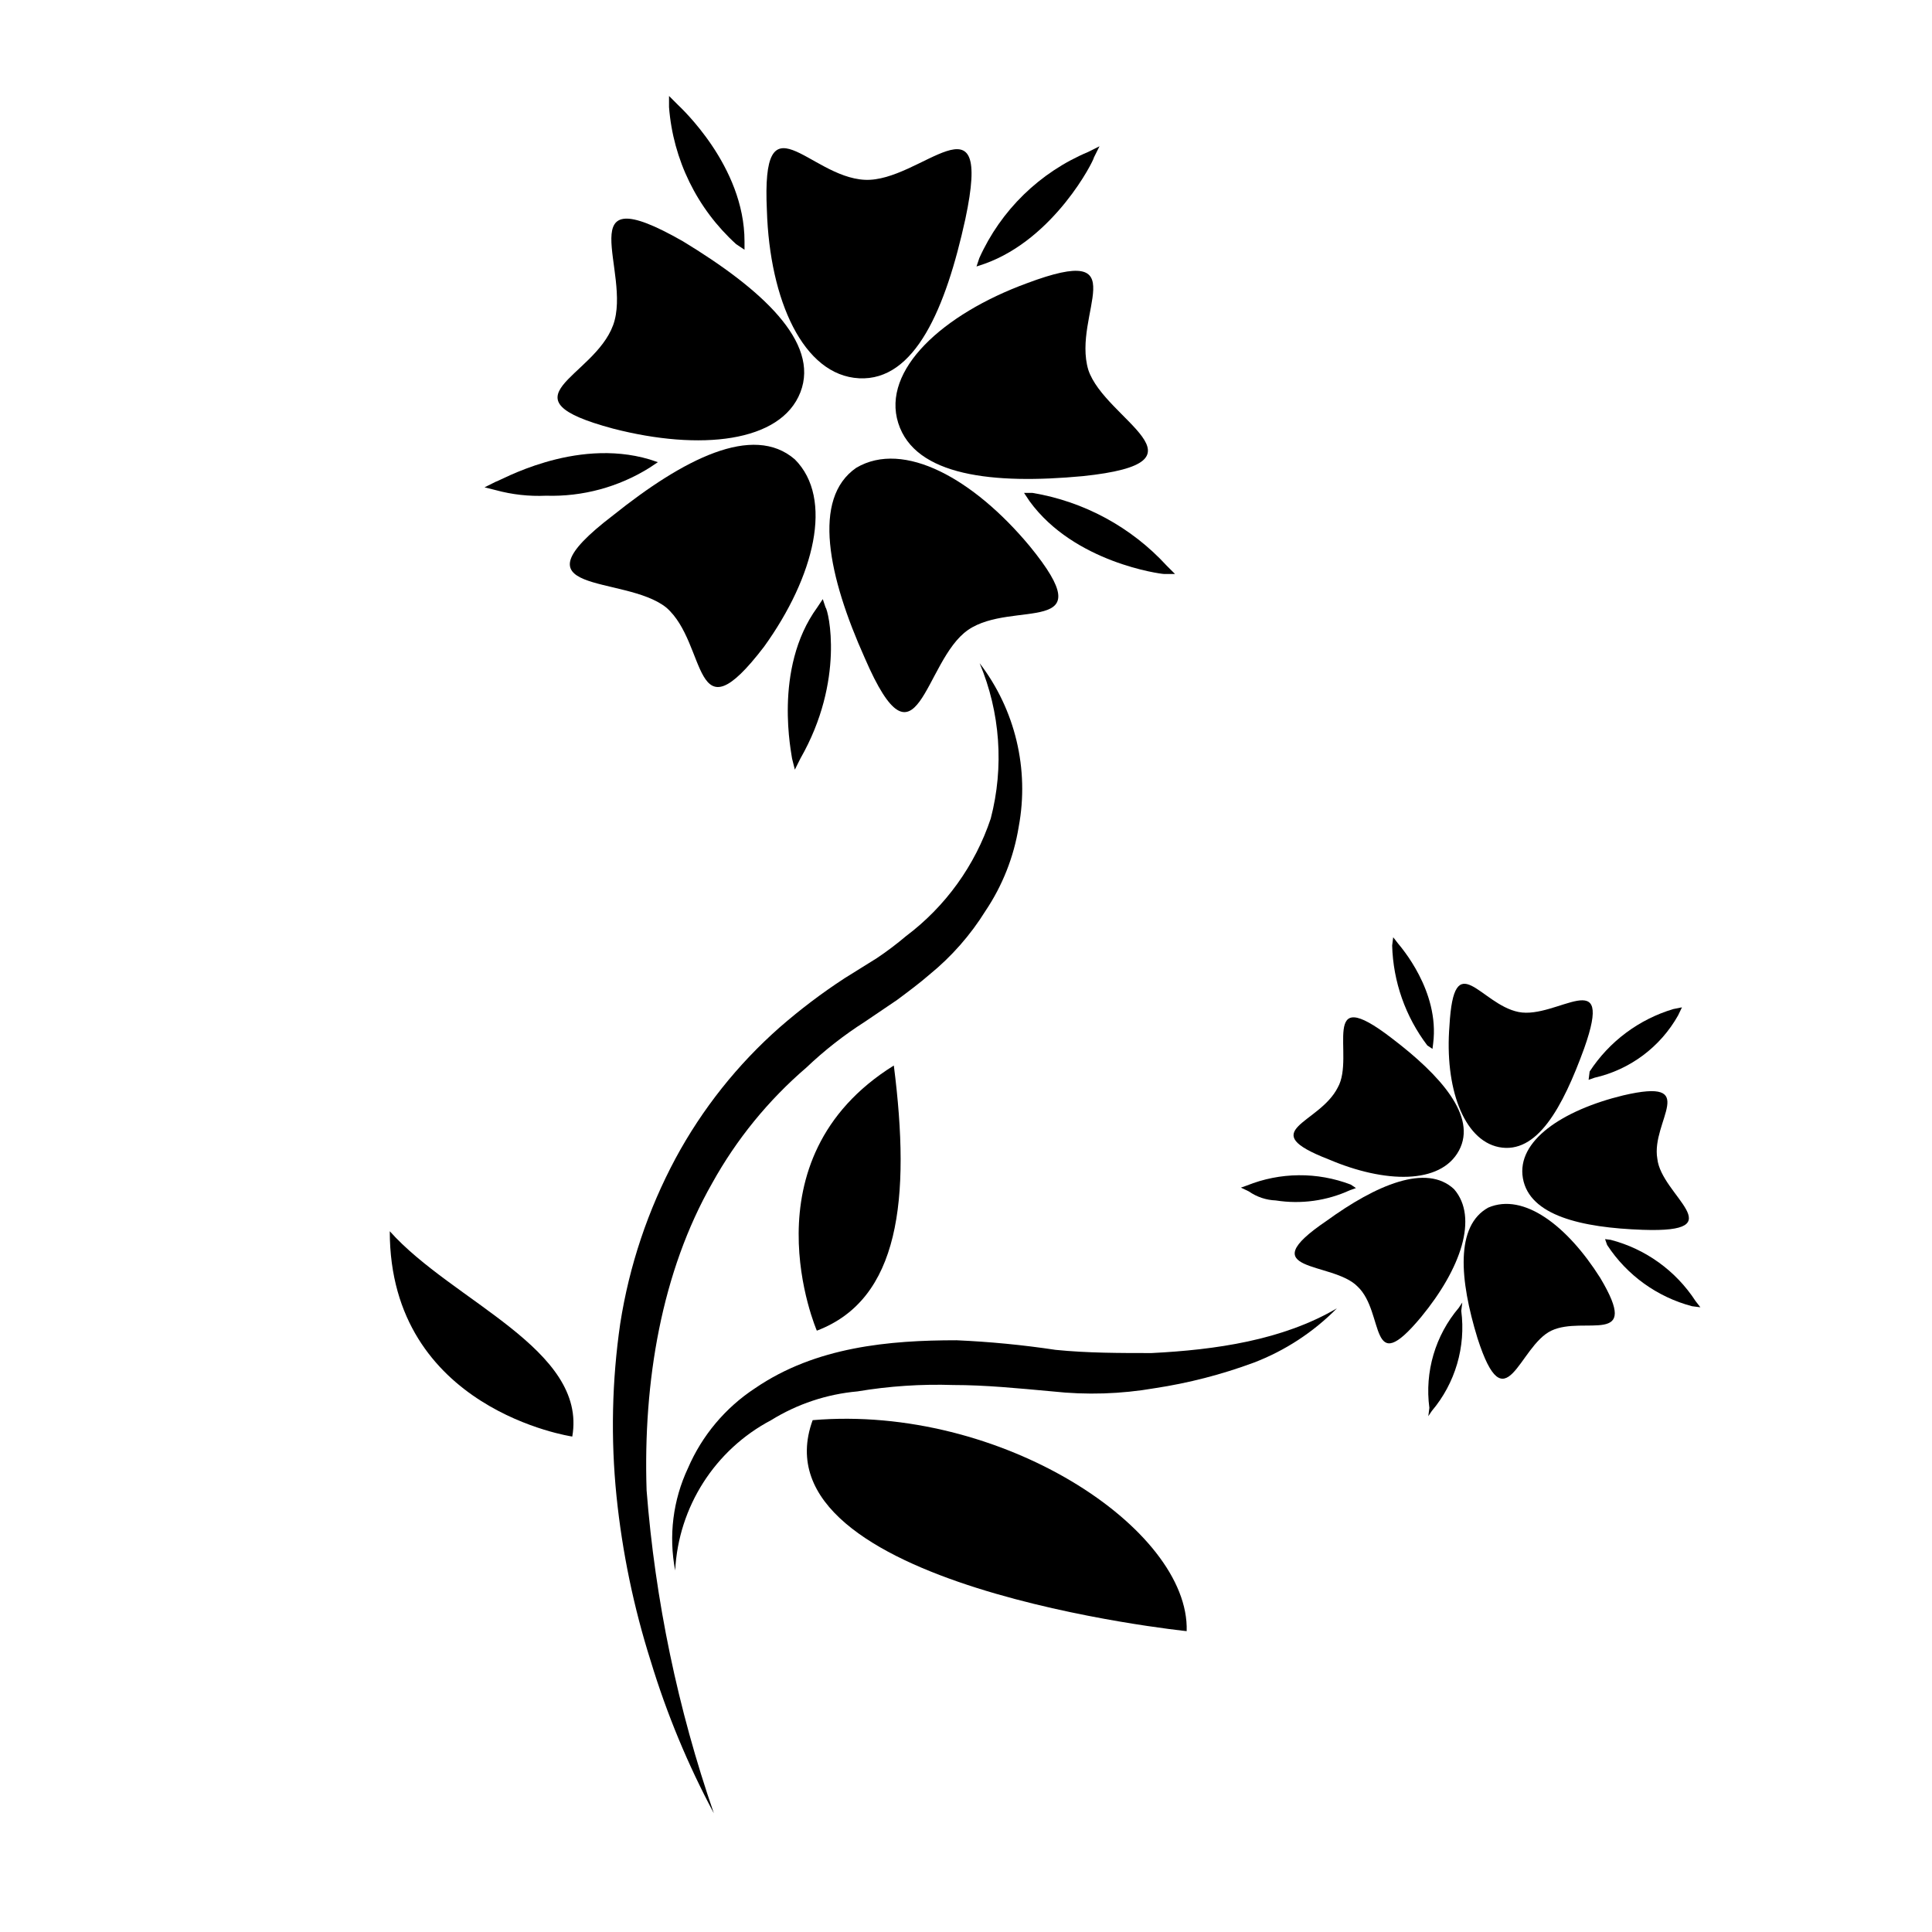
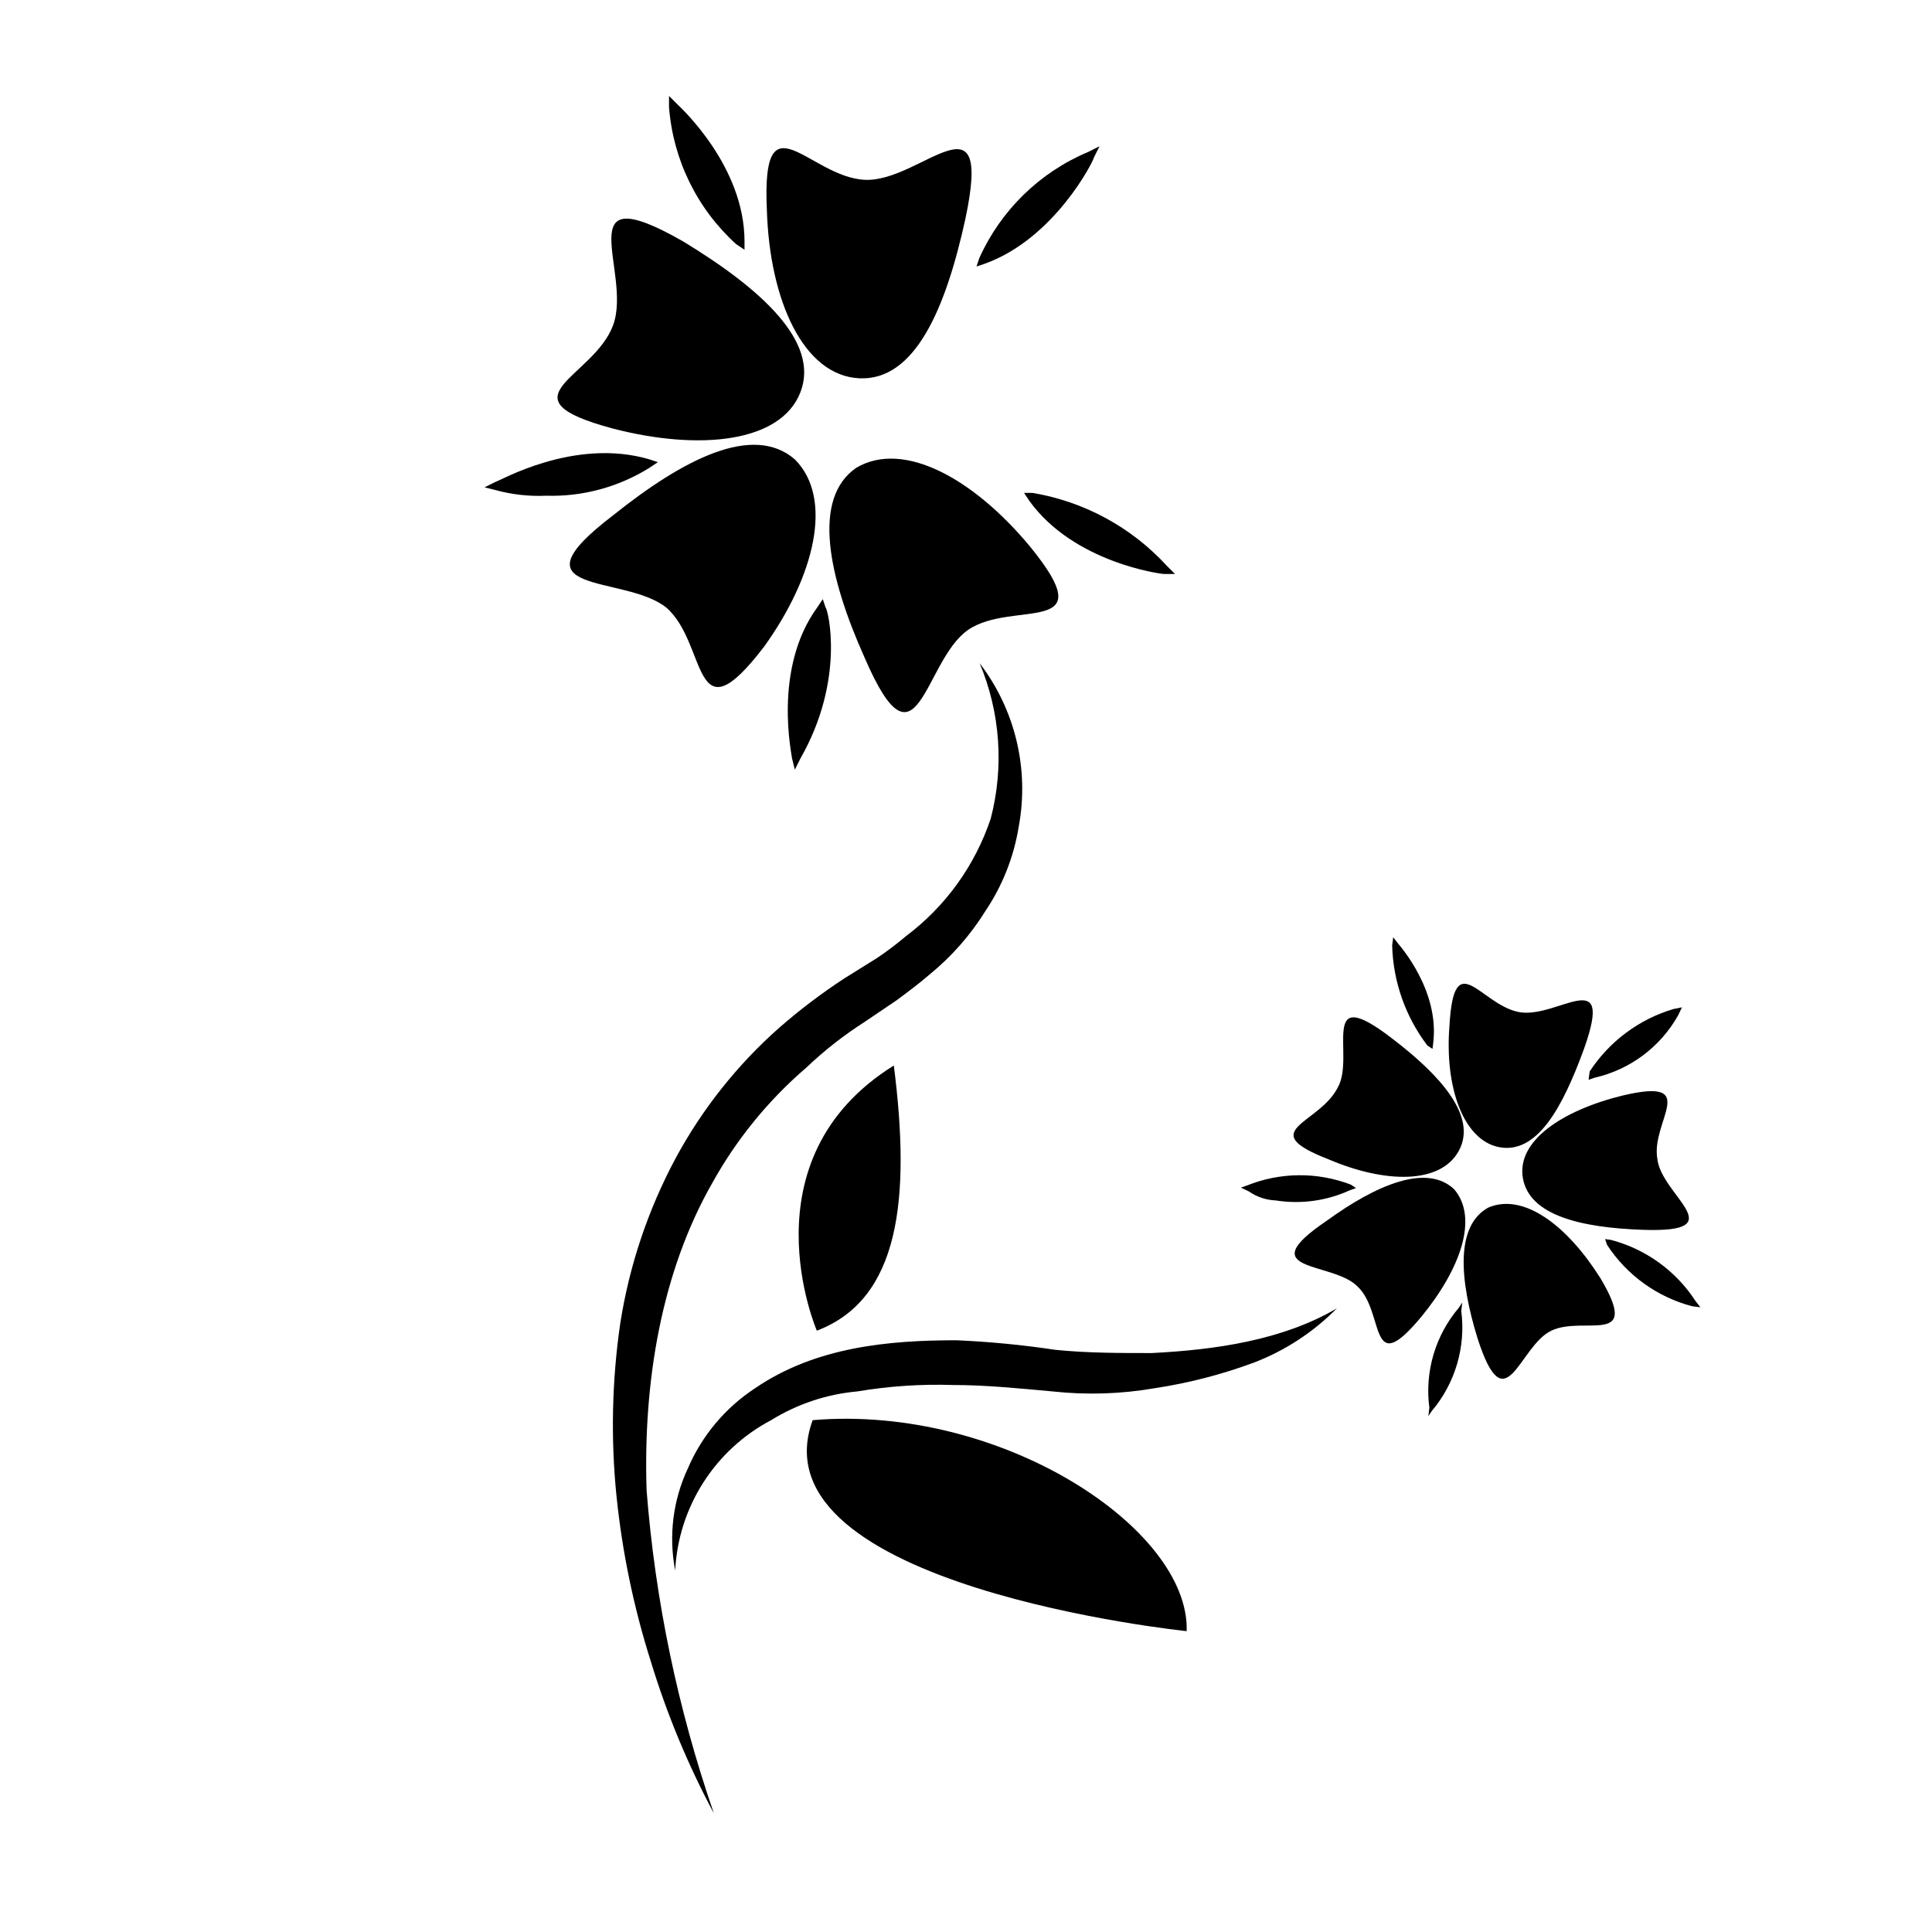
<svg xmlns="http://www.w3.org/2000/svg" fill="#000000" width="800px" height="800px" version="1.1" viewBox="144 144 512 512">
  <g>
    <path d="m371.68 244.25c14.816 0.742 22.965-18.52 28.152-42.227 7.406-34.816-11.852-9.629-26.668-10.371-14.82-0.742-27.414-22.965-25.93 8.148 0.738 23.707 9.629 43.707 24.445 44.449z" />
    <path d="m306.48 257.59c22.965 5.926 44.449 3.703 49.633-9.629 5.188-13.336-10.371-27.41-31.113-40.004-31.113-17.781-13.336 8.148-18.52 22.223-5.184 14.074-30.371 19.262 0 27.41z" />
    <path d="m370.93 267.96c-11.852 8.148-7.406 28.891 2.223 50.375 14.074 32.594 15.559 0.742 27.41-7.406 11.852-8.148 36.301 2.223 16.297-22.223-14.812-17.785-33.336-28.156-45.93-20.746z" />
    <path d="m354.64 265.74c-11.113-9.629-29.633 0-48.152 14.816-28.152 21.484 2.965 15.559 14.074 24.445 11.113 9.629 6.668 35.559 25.93 10.371 13.336-18.52 18.52-39.262 8.148-49.633z" />
-     <path d="m416.12 219.07c-22.223 8.148-38.523 22.965-34.078 37.039s25.188 16.297 48.895 14.074c35.559-3.703 5.926-14.816 1.48-28.152-4.445-14.812 13.336-34.074-16.297-22.961z" />
    <path d="m433.9 185.73 1.48-2.965-2.965 1.48 0.004 0.004c-12.848 5.383-23.176 15.441-28.891 28.148l-0.742 2.223 2.223-0.742c18.52-6.664 28.891-27.406 28.891-28.148z" />
    <path d="m339.08 208.7 2.223 1.48v-2.223c0-20-17.039-35.559-17.781-36.301l-2.223-2.223v2.965c1.07 13.93 7.434 26.918 17.781 36.301z" />
    <path d="m288.71 275.37c9.668 0.297 19.207-2.281 27.41-7.406l2.223-1.48-2.223-0.742c-20-5.926-40.004 5.926-40.746 5.926l-2.965 1.48 2.965 0.742c4.34 1.184 8.84 1.684 13.336 1.48z" />
    <path d="m353.9 345 0.742 2.965 1.48-2.965c11.852-20.742 7.406-39.262 6.664-40.004l-0.742-2.223-1.48 2.223c-11.852 16.297-6.664 39.262-6.664 40.004z" />
    <path d="m415.38 274.62 1.48 2.223c11.852 16.297 34.816 19.262 35.559 19.262h2.965l-2.223-2.223c-9.375-10.203-21.891-16.98-35.559-19.262z" />
    <path d="m541.18 447.99c10.16 2.023 16.949-10.512 22.645-26.168 8.082-22.793-7.227-7.609-17.387-9.633-10.16-2.023-17.105-17.781-18.316 3.644-1.301 16.211 3.629 30.223 13.059 32.156z" />
    <path d="m496.12 451.25c14.828 6.332 29.66 6.715 34.523-2.348 4.863-9.059-4.926-19.965-17.828-29.777-19.672-15.129-9.527 4.754-14.297 13.078-4.953 9.793-22.262 11.332-2.398 19.047z" />
    <path d="m495.55 467.54c-20.344 13.809 1.637 10.625 8.223 17.406 7.32 6.875 2.812 24.91 16.84 8.074 10.543-12.809 15.227-26.355 8.734-33.871-7.316-6.875-20.691-1.121-33.797 8.391z" />
    <path d="m555.14 496.63c8.703-4.113 23.988 4.512 12.926-13.996-8.684-13.742-20.215-22.637-29.648-18.617-8.797 4.844-7.617 19.129-2.871 34.609 7.484 23.266 10.891 2.117 19.594-1.996z" />
    <path d="m574.16 434.29c-16.121 3.922-28.305 12.059-26.578 21.949 1.73 9.891 15.461 13.109 31.762 13.676 24.449 0.848 4.863-9.059 3.863-18.859-1.73-9.891 11.652-21.598-9.047-16.766z" />
    <path d="m588.73 413.06 1.008-2.106-2.289 0.457v-0.004c-9.113 2.723-16.973 8.586-22.176 16.555l-0.277 2.199 1.559-0.547v-0.004c9.402-2.129 17.461-8.145 22.176-16.551z" />
    <path d="m522.25 421.05 1.371 0.918 0.184-1.465c1.754-13.918-8.672-25.648-9.312-26.473l-1.281-1.648-0.277 2.199c0.266 9.578 3.523 18.836 9.316 26.469z" />
    <path d="m482.1 462.13c6.688 1.055 13.539 0.105 19.688-2.731l1.559-0.547-1.371-0.918c-8.891-3.398-18.738-3.309-27.562 0.25l-1.559 0.547 2.106 1.008c2.102 1.469 4.578 2.297 7.141 2.391z" />
    <path d="m522.52 519.3 0.918-1.371c6.223-7.359 9.055-16.996 7.809-26.547l0.277-2.199-0.918 1.371 0.004 0.004c-6.246 7.344-9.086 16.988-7.812 26.547z" />
    <path d="m569.36 472.38 0.547 1.559v-0.004c5.238 8.008 13.258 13.789 22.512 16.23l2.199 0.277-1.281-1.648c-5.215-8.031-13.246-13.824-22.512-16.23z" />
    <path d="m333.18 624.54c-6.879-12.852-12.48-26.348-16.719-40.293-4.516-14.238-7.559-28.902-9.082-43.762-1.543-15.227-1.211-30.582 0.988-45.723 2.387-15.309 7.34-30.102 14.652-43.762 7.078-13.125 16.43-24.895 27.617-34.754 5.418-4.723 11.156-9.066 17.176-12.996l8.539-5.32c2.684-1.797 5.266-3.742 7.727-5.828 10.488-7.871 18.328-18.746 22.48-31.184 3.562-13.672 2.527-28.133-2.941-41.16 9.438 12.328 13.199 28.082 10.352 43.344-1.293 7.977-4.297 15.582-8.801 22.293-3.977 6.402-8.988 12.102-14.832 16.863-2.59 2.254-5.594 4.496-8.598 6.734l-8.555 5.793c-5.535 3.535-10.719 7.594-15.477 12.121-10.07 8.641-18.52 19.008-24.953 30.613-13.43 23.523-18.336 52.578-17.398 81.395h-0.004c2.281 29.184 8.27 57.957 17.828 85.625z" />
    <path d="m322.93 560.18c-1.77-9.168-0.582-18.66 3.391-27.109 3.727-8.652 9.91-16.016 17.789-21.18 16.098-11.012 35.582-12.707 53.371-12.707 8.793 0.387 17.559 1.234 26.266 2.543 8.473 0.848 16.945 0.848 25.414 0.848 16.945-0.848 34.734-3.391 49.137-11.859v-0.004c-6.231 6.32-13.742 11.23-22.027 14.402-8.5 3.148-17.301 5.422-26.262 6.777-8.953 1.551-18.078 1.836-27.109 0.848-9.32-0.848-17.789-1.695-26.262-1.695-8.508-0.281-17.023 0.289-25.418 1.695-8.113 0.727-15.945 3.336-22.871 7.625-14.902 7.859-24.559 22.992-25.418 39.816z" />
-     <path d="m295.66 524.7s-48.367-7.055-48.367-54.41c16.629 18.637 52.398 31.234 48.367 54.41z" />
    <path d="m360.47 496.64s-19.645-45.332 20.402-70.266c4.531 35.512 1.512 61.957-20.402 70.266z" />
    <path d="m458.48 576.27s-115.21-11.863-99.117-55.914c49.984-4.238 99.965 28.805 99.117 55.914z" />
  </g>
</svg>